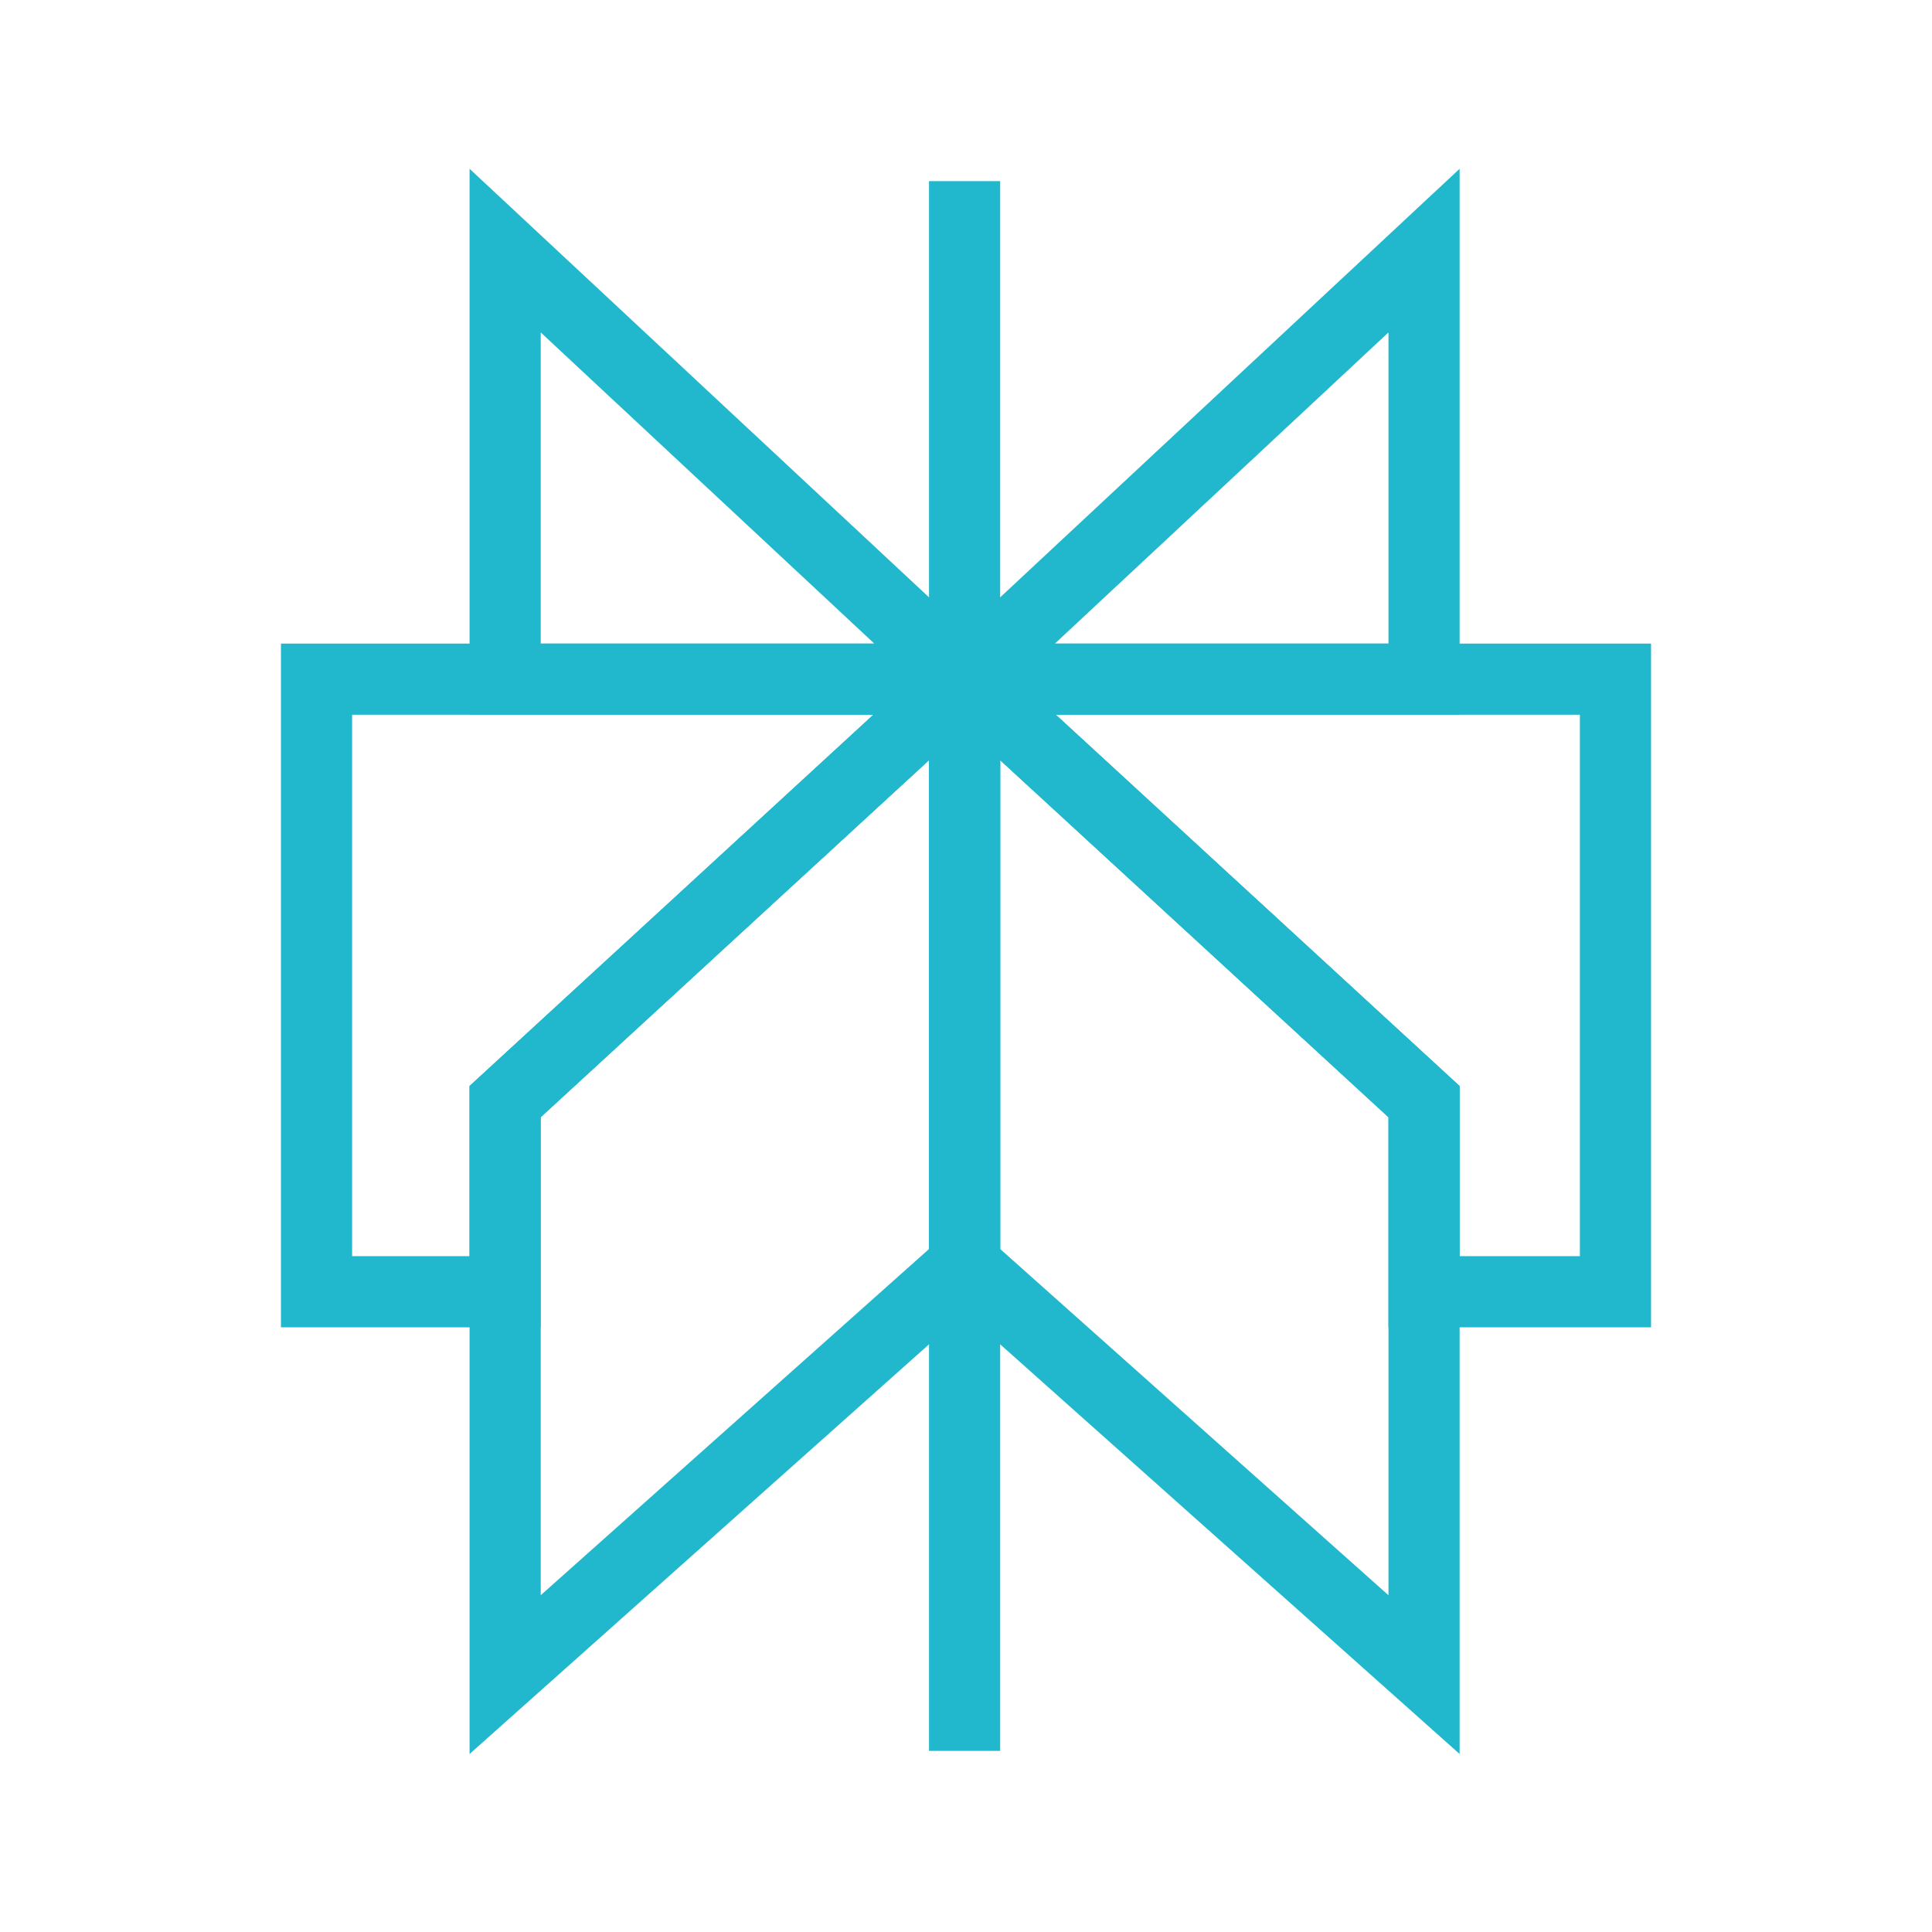
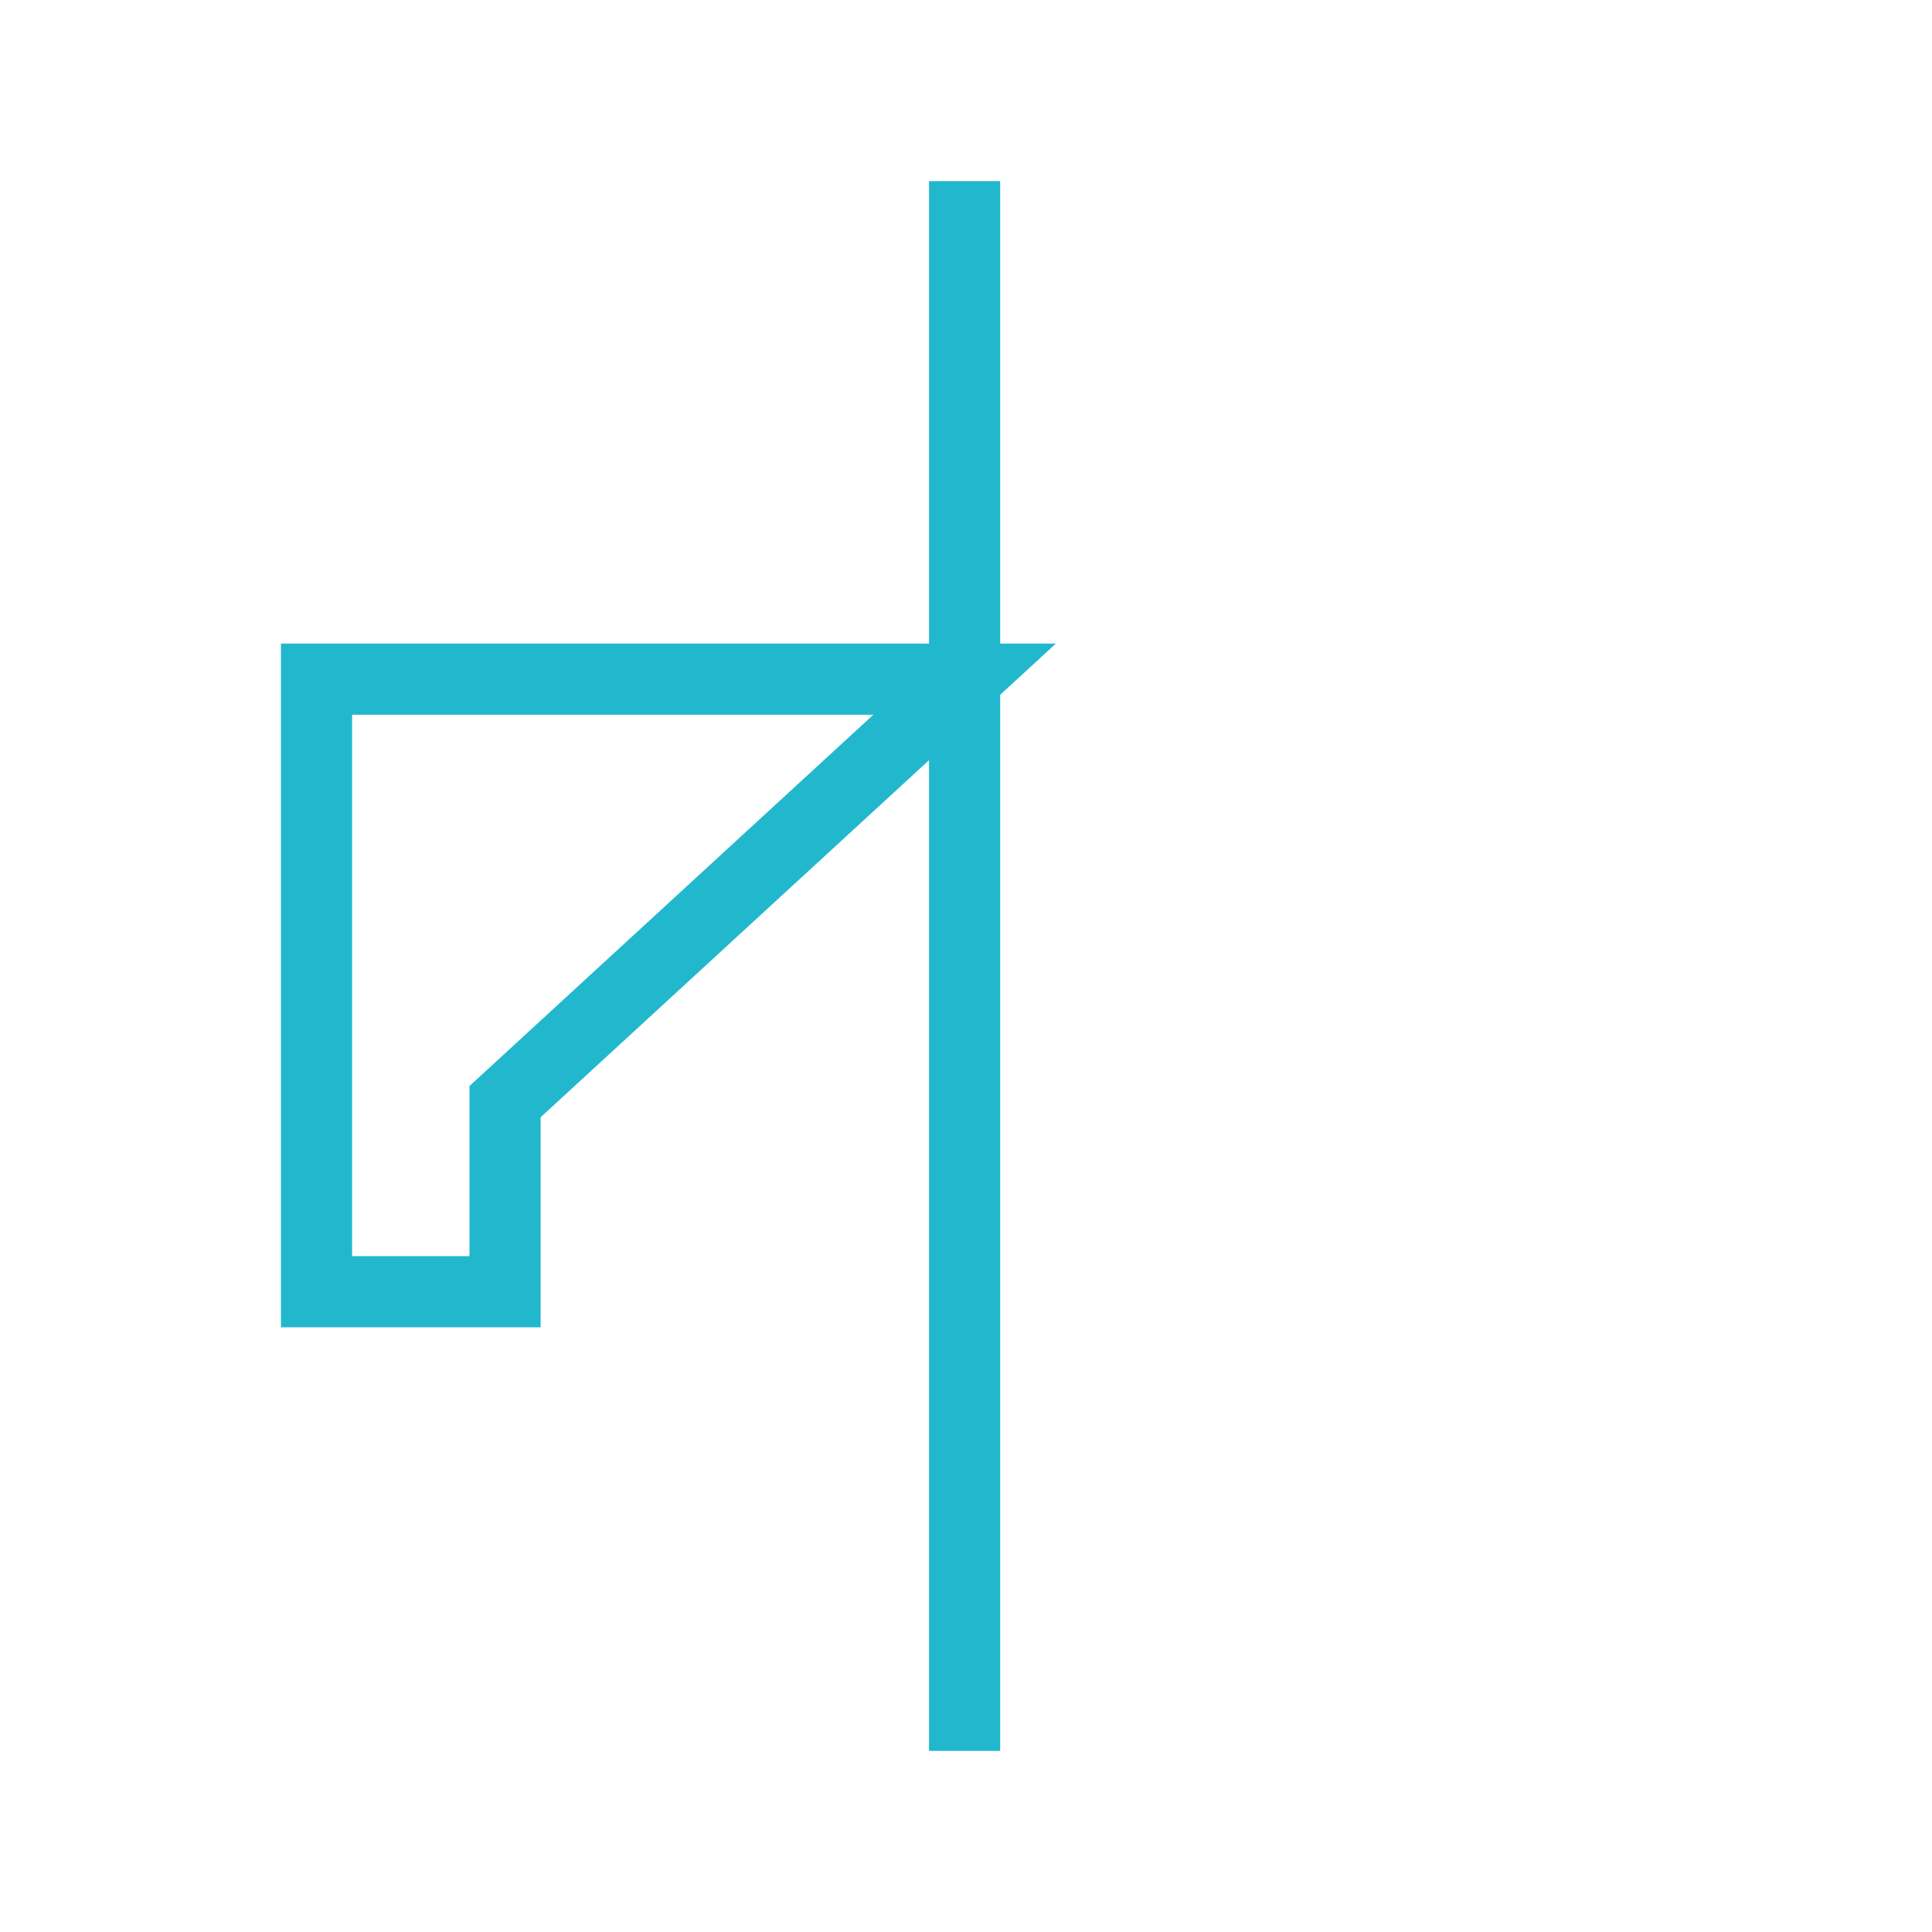
<svg xmlns="http://www.w3.org/2000/svg" width="128" height="128" viewBox="0 0 128 128" fill="none">
-   <path d="M94.346 72.986L63.907 44.996V83.806L94.346 110.947V72.986Z" stroke="#21B8CD" stroke-width="4.714" />
-   <path d="M63.907 44.996L94.346 72.986V85.581H107.029V44.996H63.907Z" stroke="#21B8CD" stroke-width="4.714" />
-   <path d="M33.468 72.986L63.907 44.996V83.806L33.468 110.947V72.986Z" stroke="#21B8CD" stroke-width="4.714" />
  <path d="M20.971 44.996V85.582H33.461V72.986L63.907 44.996H20.971Z" stroke="#21B8CD" stroke-width="4.714" />
-   <path d="M63.907 44.996L94.346 16.604V44.996H63.907Z" stroke="#21B8CD" stroke-width="4.714" />
-   <path d="M63.907 44.996L33.468 16.604V44.996H63.907Z" stroke="#21B8CD" stroke-width="4.714" />
  <path d="M63.907 12V116" stroke="#21B8CD" stroke-width="4.714" />
</svg>